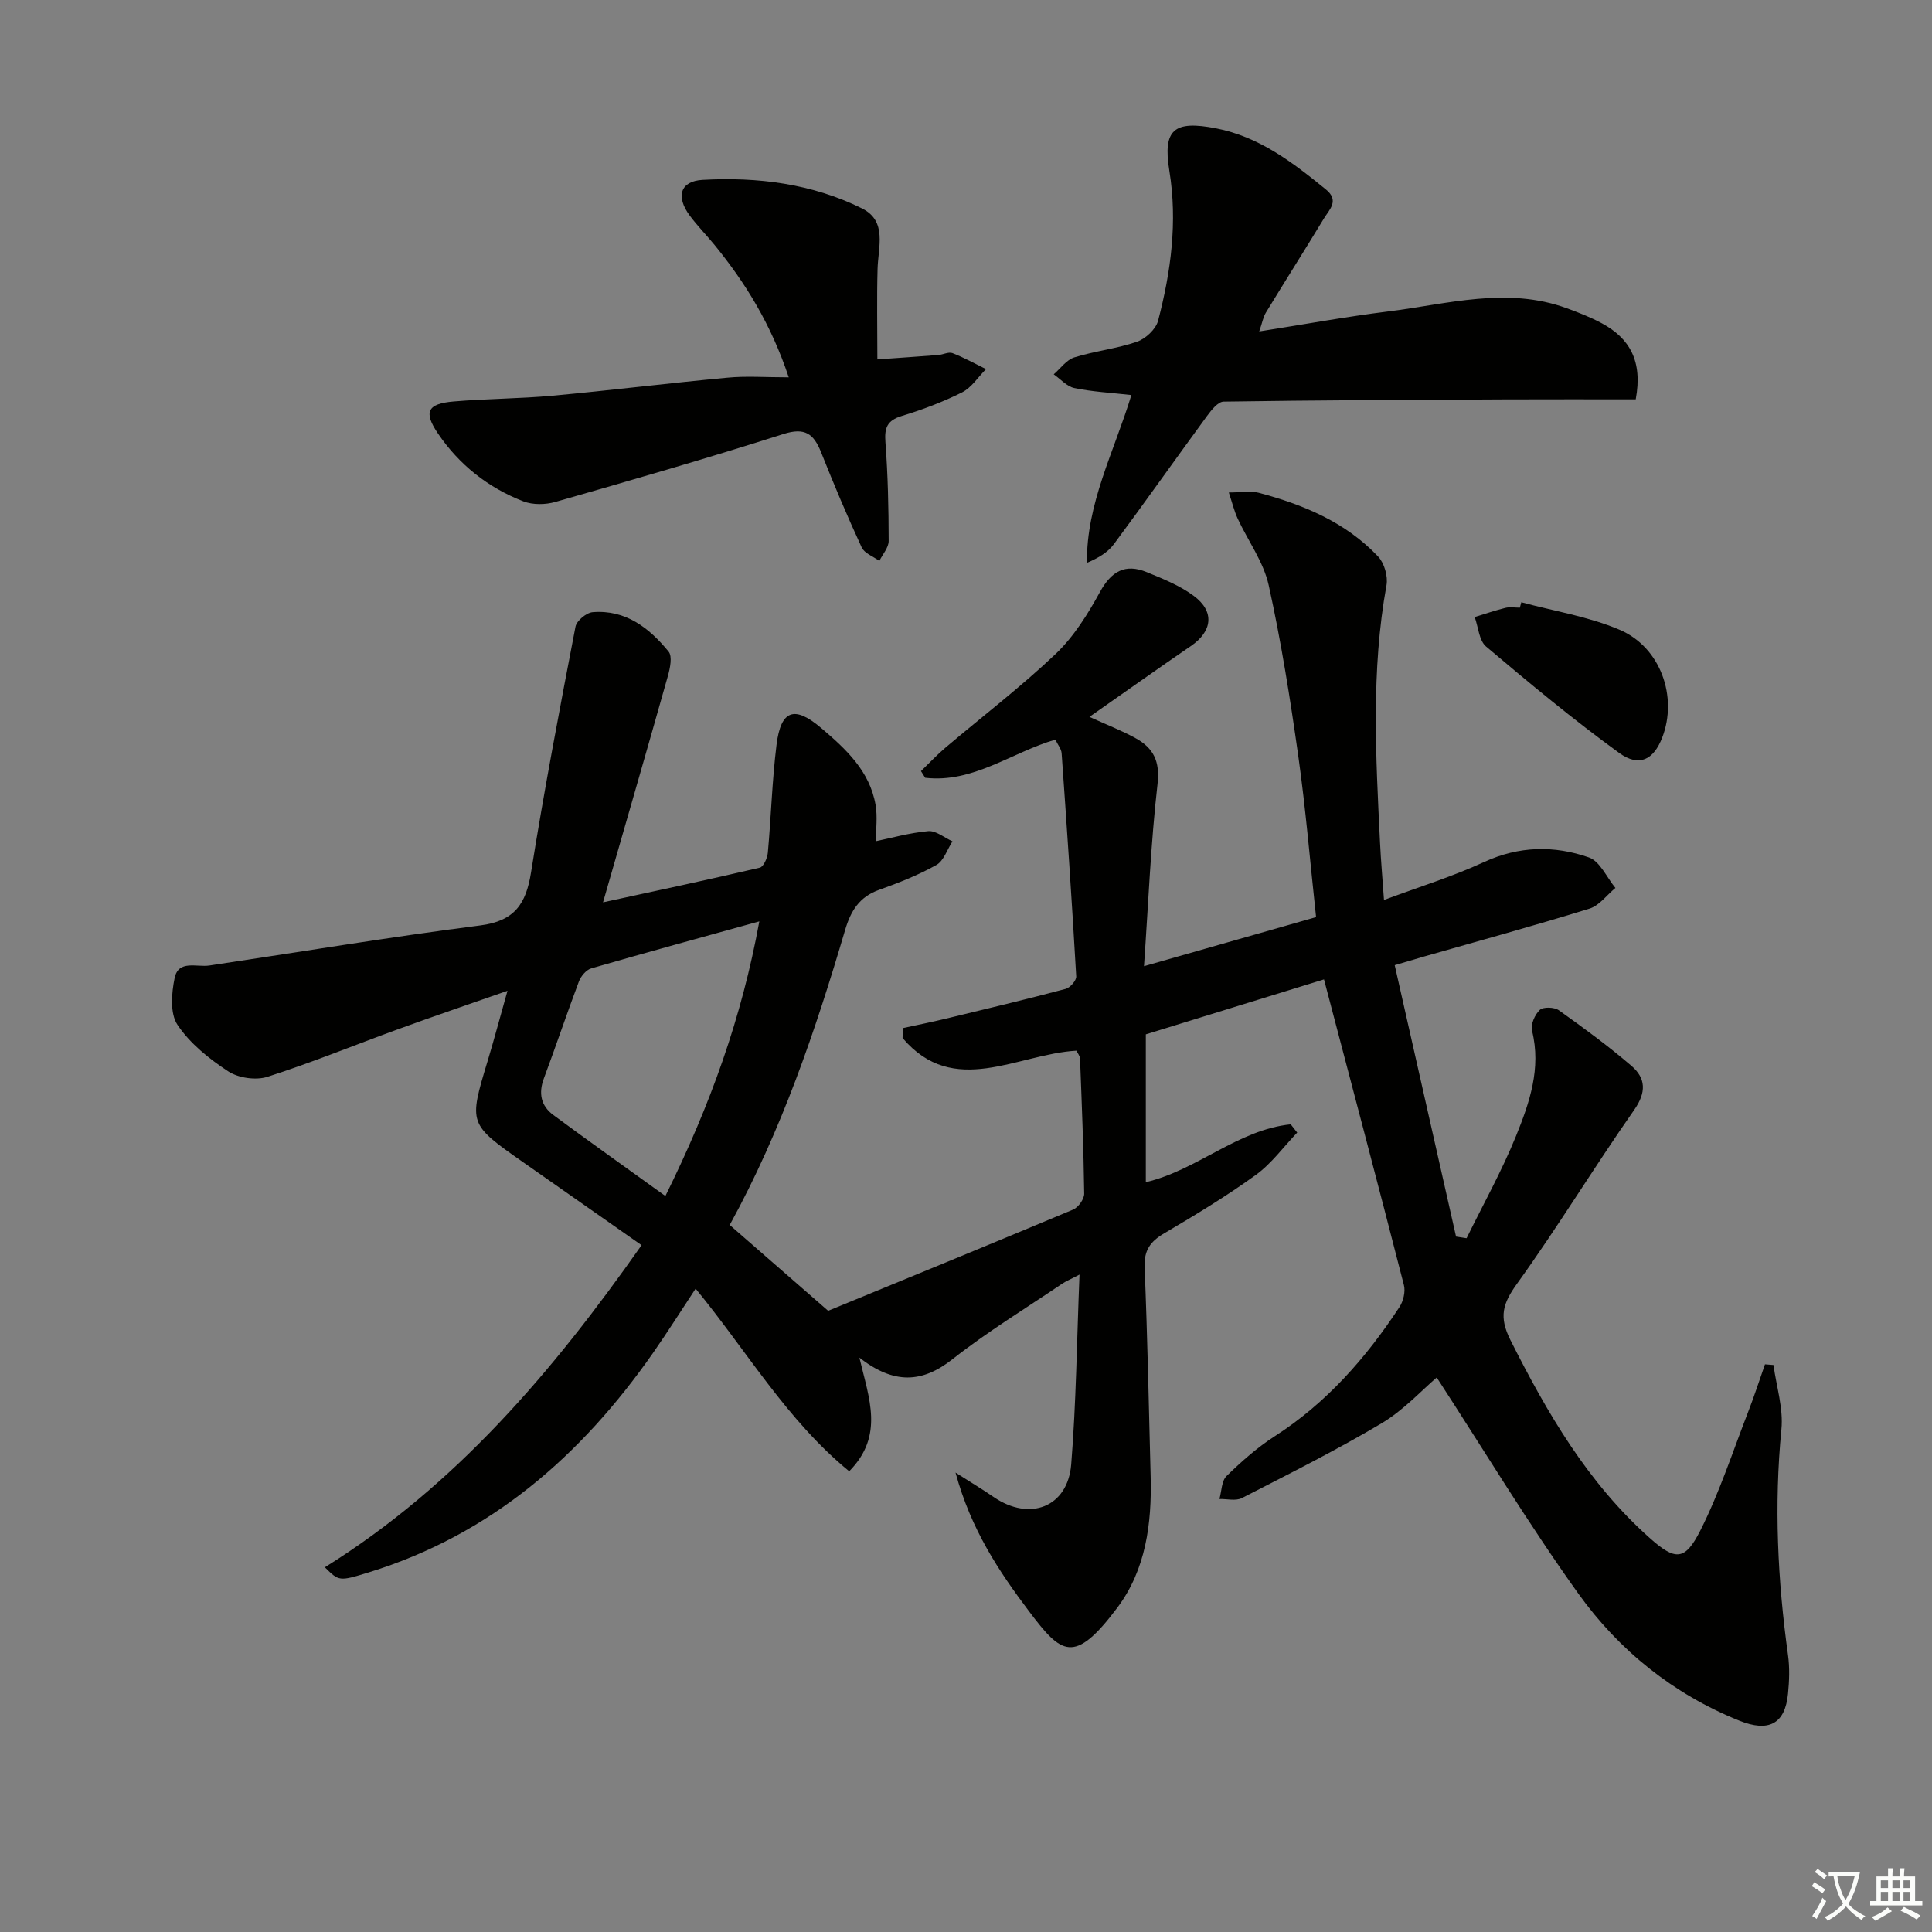
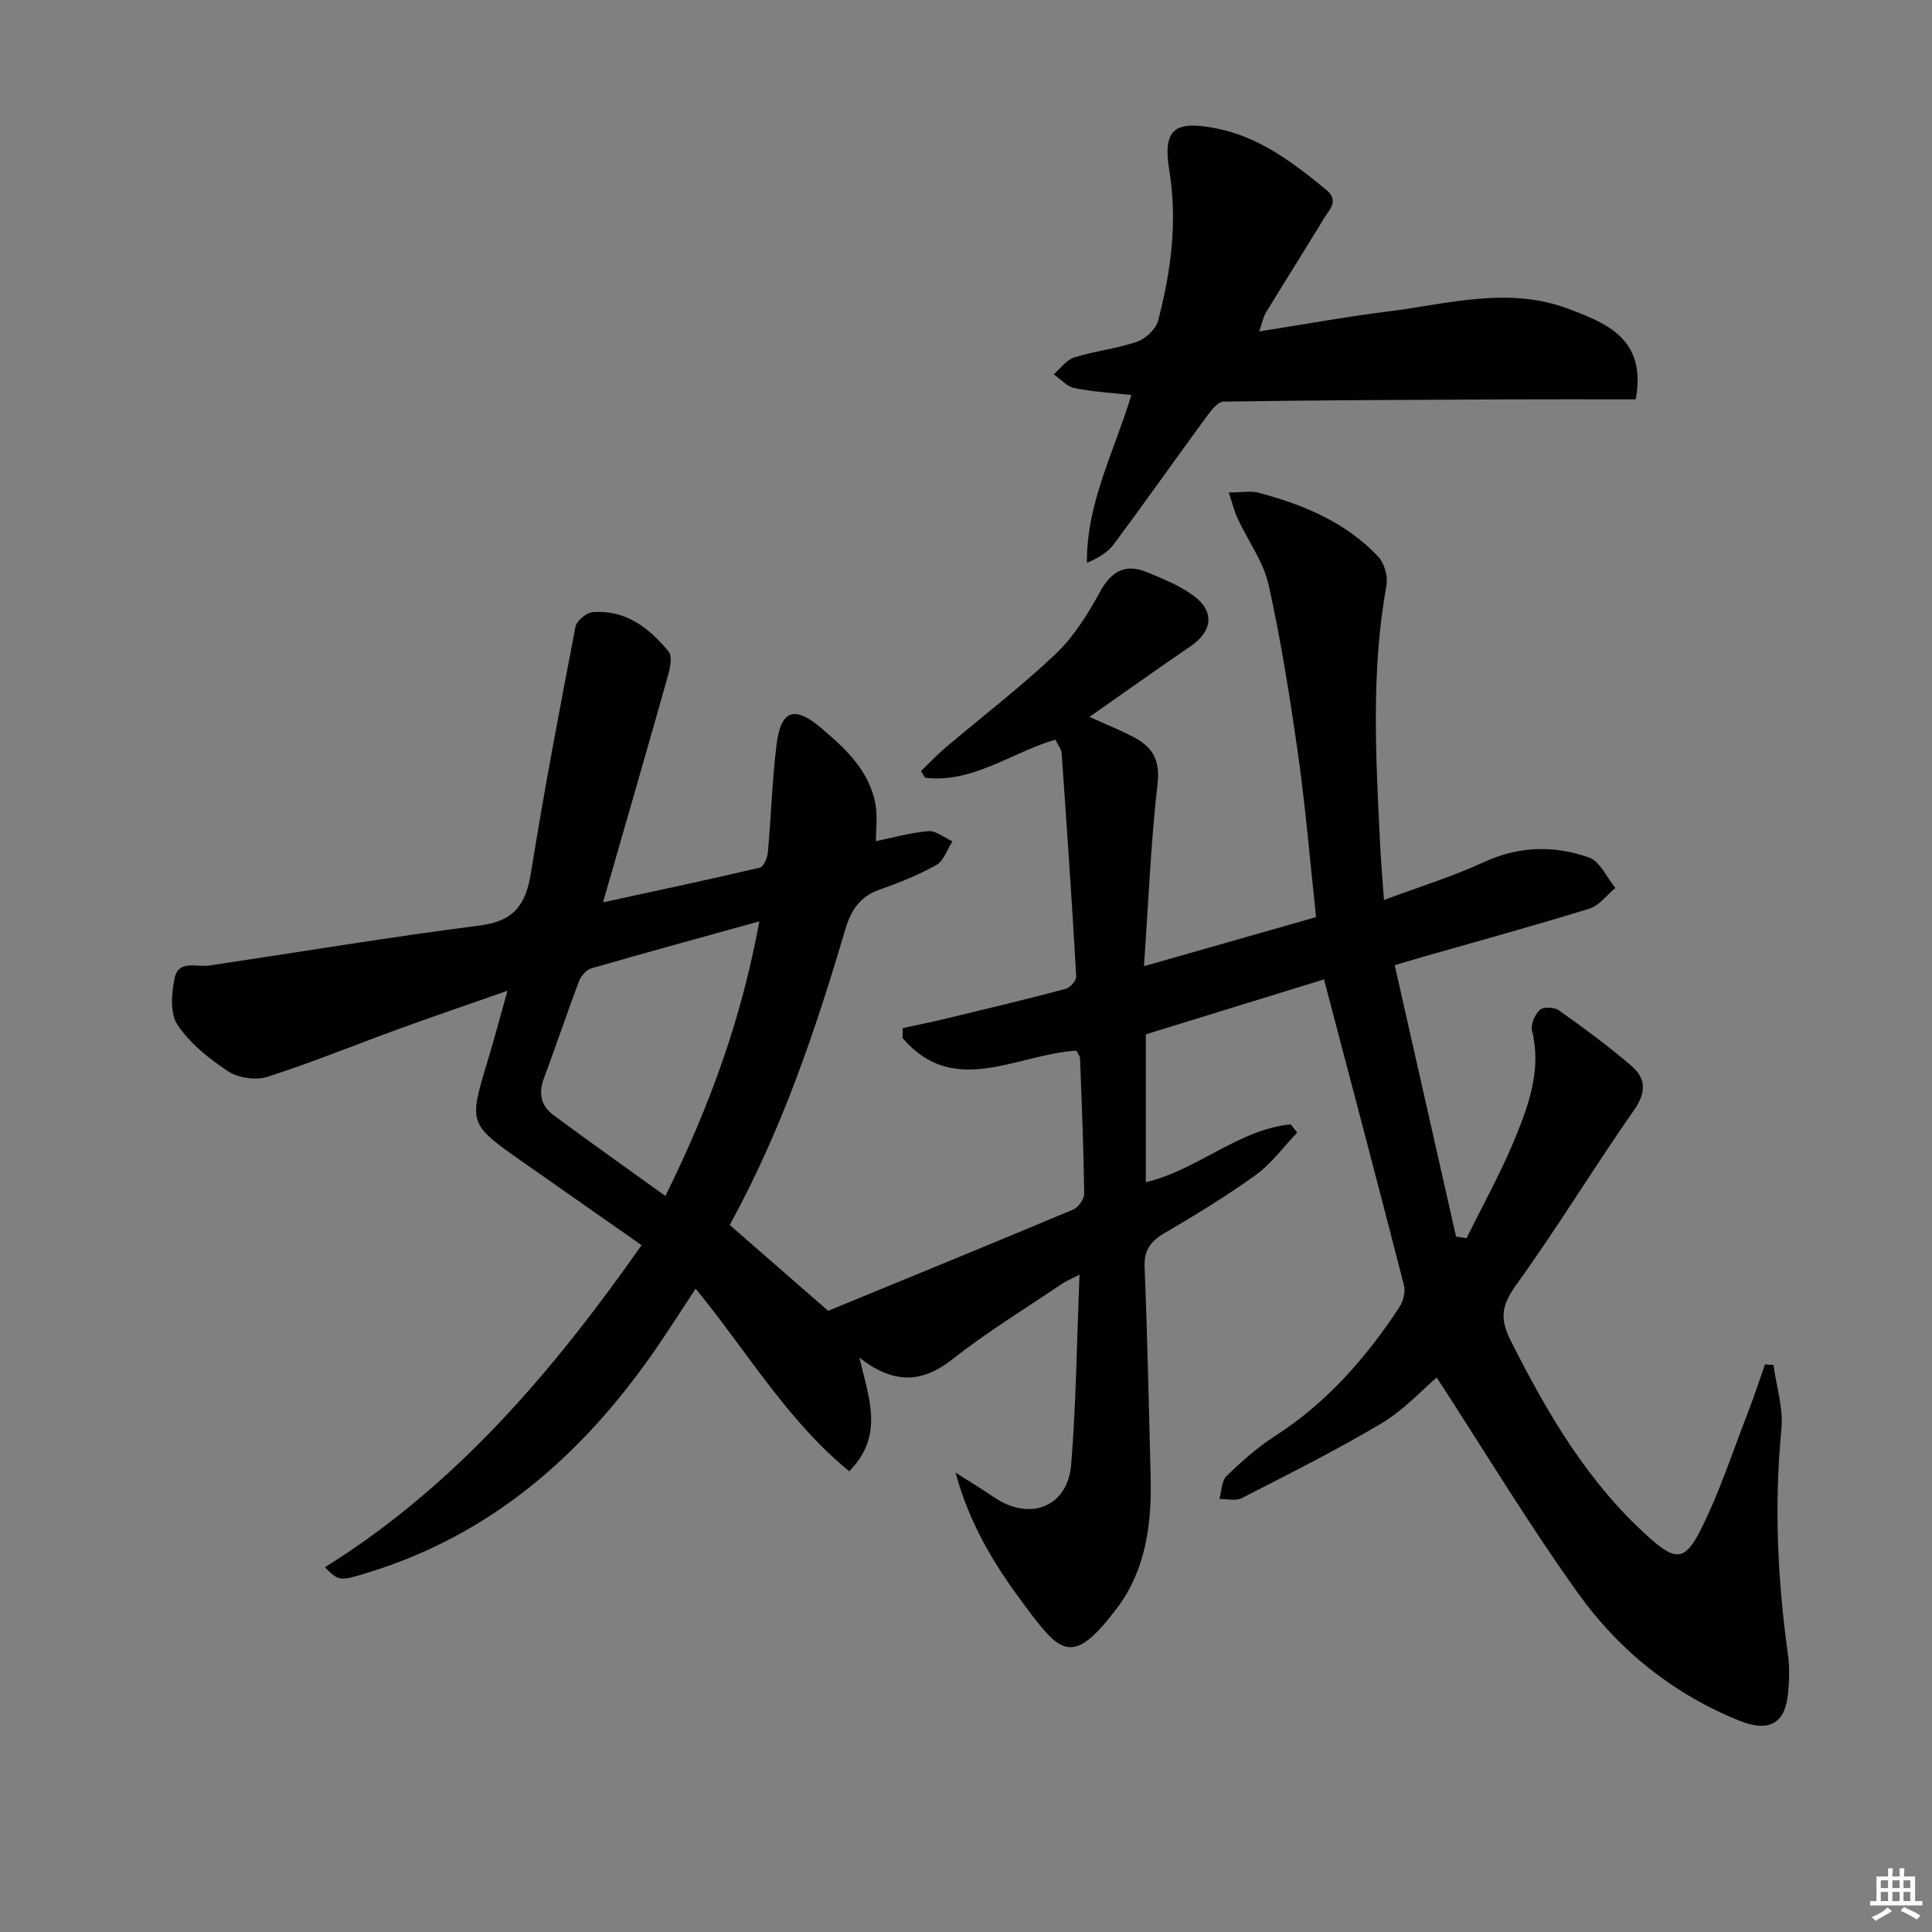
<svg xmlns="http://www.w3.org/2000/svg" enable-background="new 0 0 400 400" viewBox="0 0 400 400">
  <rect x="0" y="0" width="400" height="400" fill="#808080" stroke="none" />
-   <path d="m377.9 391.2c-.2.3-.4.5-.6.8-.7-.6-1.4-1-2.2-1.5.2-.3.4-.5.5-.8.6.4 1.4.8 2.3 1.5zm-1.8 6.1c-.2-.2-.5-.4-.9-.6.4-.6.8-1.2 1.2-1.9s.7-1.3.9-1.9c.3.3.5.5.8.7-.7 1.3-1.4 2.6-2 3.7zm2.2-9c-.3.3-.5.5-.6.8-.6-.6-1.3-1.1-2-1.5.3-.3.5-.5.6-.7.6.5 1.3.9 2 1.4zm.3.2v-.9h2 4.5c-.3 1.3-.6 2.5-1 3.6s-.9 2.1-1.4 3c.4.5 1 1 1.6 1.4s1.2.8 1.9 1.1c-.3.2-.5.4-.8.8-.4-.3-1-.7-1.6-1.2s-1.2-1.1-1.6-1.6c-.5.6-1.1 1.1-1.7 1.6s-1.4.9-2.1 1.4c-.1-.3-.3-.5-.7-.8.6-.2 1.2-.5 1.9-1s1.4-1.1 2-1.8c-.5-.8-.9-1.6-1.2-2.5s-.6-2-.8-3.2c-.4.1-.7.1-1 .1zm2.5 2.7c.3 1 .7 1.7 1 2.2.3-.5.6-1.1 1-2s.6-1.9.9-3h-3.2-.4c.1.9.3 1.8.7 2.8z" fill="#fbfcfa" />
  <path d="m396.5 388.5v1.5 3.6h1.5v.9c-.4 0-1 0-1.7 0h-7.9c-.5 0-.9 0-1.2 0v-.9h1.3v-3.5c0-.7 0-1.2 0-1.6h2.4c0-.8 0-1.4 0-1.7h1c0 .3-.1.8-.1 1.7h1.5c0-.8 0-1.4 0-1.7h1c0 .3-.1.9-.1 1.7zm-8.2 9.2c-.2-.3-.5-.5-.8-.8.8-.3 1.4-.6 1.9-.9s1-.7 1.4-1.1c.3.3.6.5.9.8-1.6 1-2.8 1.6-3.4 2zm2.6-6.8v-1.6h-1.5v1.6zm0 2.7v-1.9h-1.5v1.9zm2.4-2.7v-1.6h-1.5v1.6zm0 2.7v-1.9h-1.5v1.9zm.2 2 .7-.8c.4.2.9.5 1.6.8s1.3.7 1.8 1c-.3.3-.5.6-.8.8-.4-.3-1.5-1-3.3-1.8zm2-4.7v-1.6h-1.4v1.6zm0 2.7v-1.9h-1.4v1.9z" fill="#fbfcfa" />
  <g fill="#010100">
    <path d="m367.18 282.61c.6 4.45 2.07 8.98 1.64 13.32-1.53 15.68-.79 31.21 1.37 46.75.36 2.61.26 5.33 0 7.97-.61 6.29-4.01 8.05-10.12 5.58-13.68-5.52-24.86-14.53-33.3-26.3-10.33-14.42-19.51-29.66-29.31-44.73-3.12 2.65-6.86 6.77-11.43 9.49-9.39 5.58-19.19 10.48-28.91 15.47-1.25.64-3.09.16-4.65.19.46-1.62.43-3.74 1.48-4.76 3.08-3 6.36-5.91 9.97-8.23 10.74-6.91 18.9-16.22 25.82-26.74.8-1.22 1.28-3.2.92-4.57-5.35-20.88-10.87-41.71-16.54-63.28-11.69 3.61-24.26 7.48-36.89 11.38v30.61c10.7-2.52 19.06-10.86 30-11.98.45.57.9 1.14 1.34 1.71-2.83 2.96-5.31 6.41-8.57 8.77-6.06 4.38-12.49 8.28-18.94 12.07-2.88 1.69-4.22 3.5-4.08 7.03.59 14.47.88 28.95 1.25 43.43.25 9.66-1.01 19.21-6.89 27.05-8.97 11.95-11.61 9.62-18.29.76-6.24-8.27-12.03-16.96-15.22-28.72 3.37 2.15 5.69 3.54 7.91 5.07 7.45 5.1 15.32 2.1 16.04-6.76 1.03-12.75 1.16-25.57 1.72-39.3-1.86.98-2.83 1.37-3.67 1.94-7.58 5.13-15.43 9.91-22.6 15.56-6.33 4.99-12.15 5.25-19.3-.3 1.99 8.48 5.17 16.13-2.11 23.52-12.87-10.52-21.17-24.86-31.8-37.81-3 4.55-5.8 8.99-8.8 13.29-14.88 21.3-33.6 37.67-58.9 45.46-6.13 1.89-6.14 1.83-9.06-1.06 27.02-16.84 47.14-40.44 65.57-66.69-8.44-5.91-16.44-11.52-24.44-17.12-11.4-7.99-11.37-7.98-7.43-21.02 1.34-4.43 2.52-8.91 4.11-14.53-8.06 2.82-15.33 5.29-22.55 7.92-9.05 3.29-17.98 6.96-27.14 9.89-2.4.77-6.03.25-8.13-1.13-3.95-2.59-7.92-5.77-10.5-9.63-1.58-2.36-1.24-6.57-.59-9.71.79-3.79 4.56-2.18 7.19-2.57 18.69-2.79 37.34-5.9 56.09-8.3 7.08-.91 9.46-4.43 10.5-10.95 2.72-17.03 5.95-33.97 9.21-50.91.24-1.23 2.26-2.9 3.57-3 6.8-.55 11.7 3.26 15.7 8.16.82 1 .31 3.45-.15 5.08-4.31 15.31-8.75 30.59-13.42 46.84 11.28-2.45 21.89-4.7 32.46-7.18.77-.18 1.56-1.98 1.66-3.08.68-7.44.88-14.94 1.8-22.34.9-7.26 3.71-8.2 9.25-3.49 5.11 4.34 10.05 8.9 11.26 15.93.42 2.42.07 4.96.07 7.5 3.07-.63 6.92-1.73 10.84-2.08 1.59-.14 3.33 1.36 5.01 2.11-1.09 1.68-1.8 4.04-3.34 4.9-3.74 2.1-7.81 3.7-11.87 5.15-4.06 1.44-5.85 4.35-7 8.25-6.17 20.9-13.14 41.51-23.91 61.13 6.33 5.52 12.67 11.05 20.38 17.77 16.18-6.65 33.48-13.73 50.72-20.96 1.07-.45 2.31-2.18 2.29-3.3-.12-9.31-.5-18.62-.86-27.93-.02-.6-.52-1.18-.75-1.67-12.31.71-25.39 9.87-35.99-2.62.01-.68.02-1.37.04-2.05 3.03-.66 6.08-1.27 9.09-2 8.22-1.98 16.45-3.95 24.63-6.12.93-.25 2.24-1.74 2.19-2.59-.88-15.41-1.93-30.8-3.02-46.19-.06-.91-.8-1.77-1.3-2.83-9.07 2.65-17.05 9.06-26.95 7.9-.29-.46-.58-.92-.87-1.38 1.68-1.62 3.28-3.34 5.06-4.85 7.61-6.45 15.57-12.53 22.8-19.39 3.76-3.57 6.67-8.24 9.19-12.84 2.35-4.29 5.22-5.95 9.68-4.12 3.36 1.37 6.84 2.77 9.72 4.9 4.41 3.25 3.89 7.36-.58 10.41-6.85 4.68-13.61 9.5-20.99 14.66 3.7 1.69 6.75 2.86 9.58 4.43 3.63 2.01 5.05 4.72 4.52 9.42-1.41 12.33-1.9 24.77-2.81 37.77 12.24-3.49 23.67-6.75 35.63-10.16-1.24-11.42-2.15-22.49-3.7-33.47-1.67-11.82-3.54-23.65-6.12-35.29-1.07-4.82-4.28-9.15-6.41-13.75-.71-1.53-1.11-3.21-1.84-5.41 2.63 0 4.52-.38 6.18.06 9.27 2.46 18.02 6.09 24.74 13.21 1.28 1.36 2.06 4.08 1.73 5.93-3.22 17.71-2.21 35.5-1.34 53.29.18 3.78.52 7.55.82 11.88 7.25-2.7 14.17-4.83 20.69-7.84 7.27-3.36 14.56-3.48 21.75-.96 2.28.8 3.67 4.13 5.47 6.31-1.78 1.47-3.33 3.65-5.36 4.28-11.4 3.53-22.92 6.68-34.4 9.96-1.58.45-3.14.93-5.93 1.75 4.26 18.85 8.48 37.52 12.7 56.19.73.11 1.45.23 2.18.34 3.45-7.03 7.29-13.91 10.23-21.15 2.79-6.89 5.26-14.02 3.32-21.81-.32-1.28.58-3.35 1.61-4.31.72-.67 3.01-.59 3.94.07 5.14 3.66 10.24 7.4 15.02 11.5 2.99 2.56 3.15 5.46.57 9.15-8.29 11.84-15.8 24.24-24.24 35.96-2.97 4.12-3.8 6.84-1.37 11.68 7.61 15.12 16.02 29.56 28.81 40.95 5.34 4.76 7.31 4.8 10.53-1.57 3.93-7.8 6.66-16.21 9.83-24.39 1.28-3.28 2.36-6.64 3.53-9.97.58.05 1.17.1 1.76.14zm-229.42-34.99c9.36-18.93 15.82-37.01 19.45-56.86-12.19 3.38-23.53 6.47-34.81 9.74-1.04.3-2.13 1.61-2.54 2.69-2.51 6.66-4.77 13.42-7.26 20.09-1.15 3.09-.59 5.68 1.95 7.56 7.42 5.49 14.96 10.83 23.21 16.78z" />
    <path d="m234.24 81.79c-4.33-.49-8.13-.68-11.81-1.45-1.55-.32-2.86-1.86-4.27-2.84 1.4-1.2 2.63-2.99 4.25-3.5 4.26-1.33 8.79-1.8 13-3.25 1.78-.62 3.9-2.59 4.36-4.35 2.66-10.17 4.05-20.45 2.33-31.05-1.4-8.6 1.01-10.45 9.62-8.79 9.03 1.75 15.94 7.09 22.8 12.67 2.83 2.3.72 4.14-.41 5.99-3.96 6.53-8.05 12.98-12.02 19.5-.57.94-.76 2.12-1.38 3.9 9.3-1.46 18.02-3.06 26.8-4.15 12.25-1.53 24.52-5.17 36.88-.65 2.49.91 4.98 1.88 7.3 3.14 5.69 3.09 8.45 7.77 6.97 15.72-8.87 0-17.93-.03-26.98.01-19.45.09-38.9.16-58.35.46-1.16.02-2.52 1.74-3.41 2.95-6.47 8.83-12.79 17.78-19.31 26.57-1.23 1.66-3.13 2.82-5.57 3.86-.14-12.26 5.6-22.94 9.2-34.74z" />
-     <path d="m163.3 78.12c-3.64-10.93-8.91-19.49-15.35-27.39-1.68-2.06-3.57-3.97-5.15-6.1-2.91-3.94-1.99-7.13 2.67-7.39 11.39-.64 22.65.79 32.98 5.9 5.29 2.62 3.36 7.98 3.24 12.55-.17 6.09-.04 12.19-.04 18.72 4.45-.32 8.54-.59 12.63-.91.99-.08 2.12-.7 2.92-.39 2.38.92 4.64 2.18 6.94 3.31-1.63 1.64-2.99 3.83-4.96 4.82-3.99 2-8.23 3.59-12.5 4.89-3.03.93-3.59 2.46-3.36 5.44.51 6.79.66 13.62.67 20.43 0 1.38-1.25 2.75-1.93 4.13-1.25-.92-3.09-1.57-3.66-2.8-2.99-6.47-5.76-13.04-8.39-19.66-1.53-3.85-3.34-5.24-7.84-3.8-15.63 4.99-31.41 9.54-47.19 14.05-2.05.59-4.67.63-6.62-.12-7.3-2.82-13.29-7.57-17.7-14.07-3.01-4.44-2.17-6.15 3.27-6.61 6.79-.58 13.63-.57 20.42-1.19 12.07-1.11 24.1-2.61 36.17-3.73 3.94-.39 7.94-.08 12.78-.08z" />
-     <path d="m314.97 124.69c6.81 1.84 13.93 2.96 20.36 5.7 8.51 3.63 12.06 13.92 8.82 22.3-1.78 4.61-4.77 6.21-8.93 3.19-9.5-6.9-18.56-14.43-27.54-22.02-1.46-1.24-1.61-4.03-2.36-6.11 2.12-.64 4.21-1.37 6.36-1.9.94-.23 1.99-.04 2.99-.04.1-.36.2-.74.3-1.12z" />
  </g>
</svg>